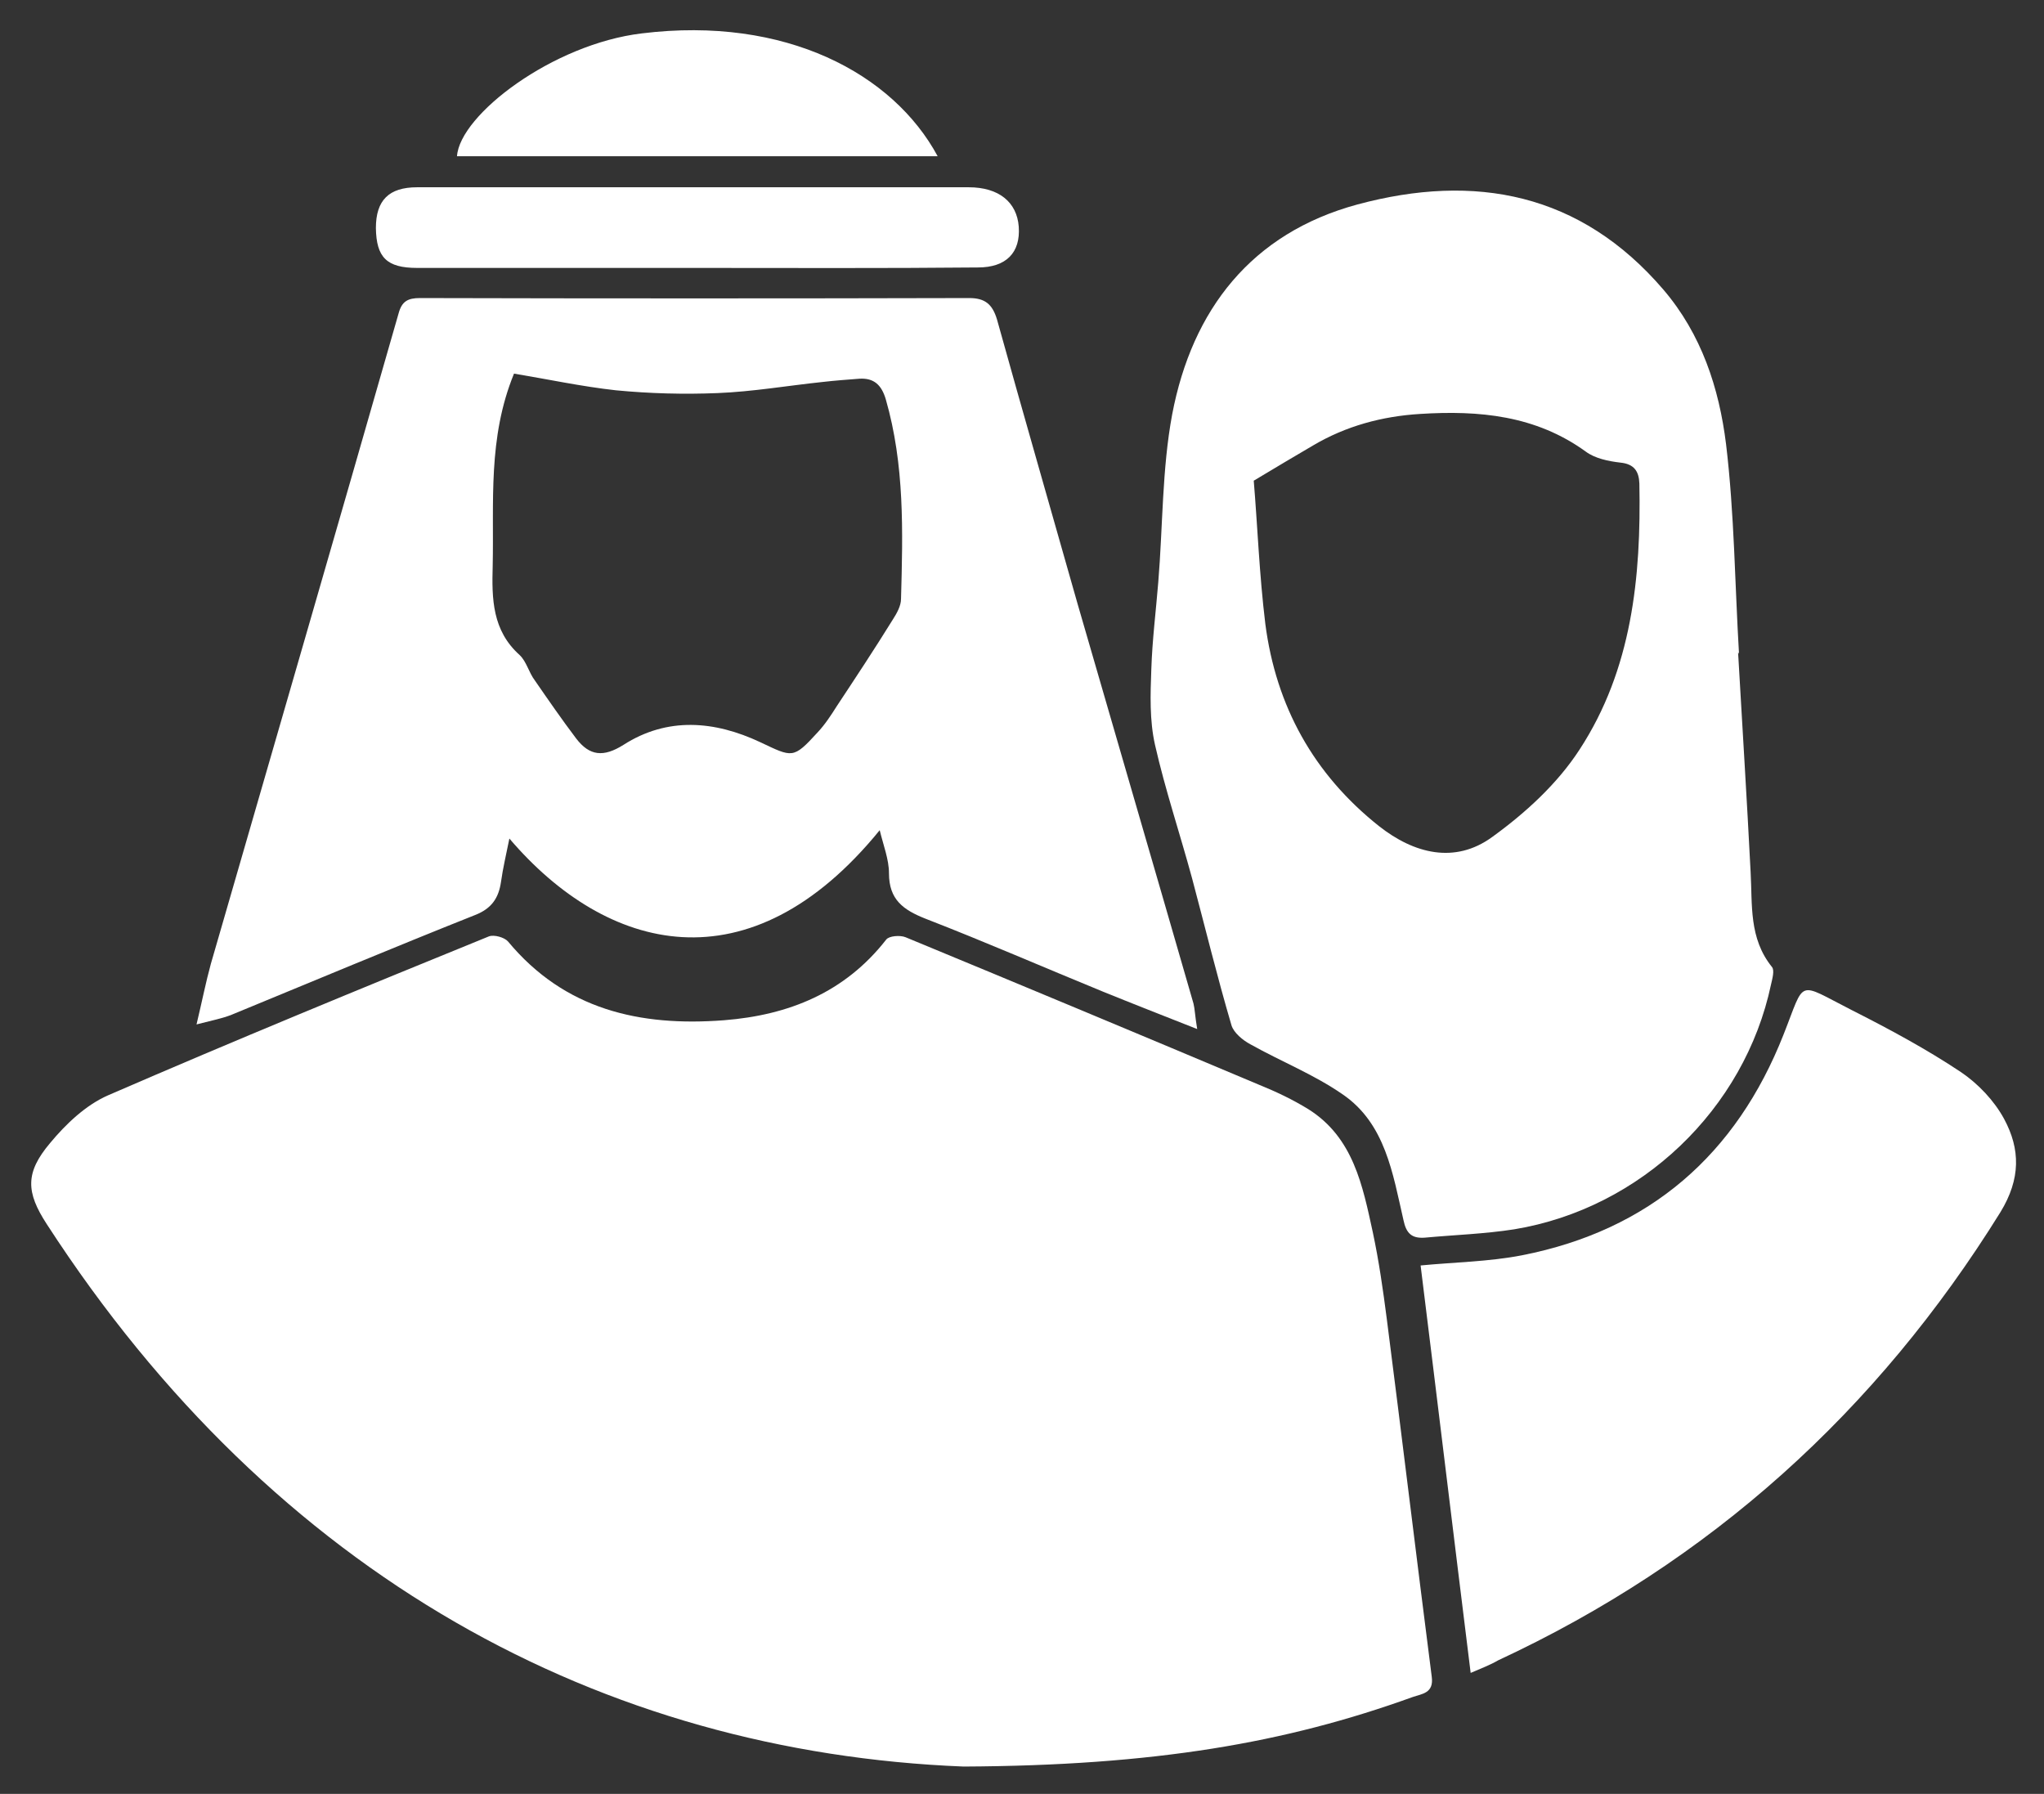
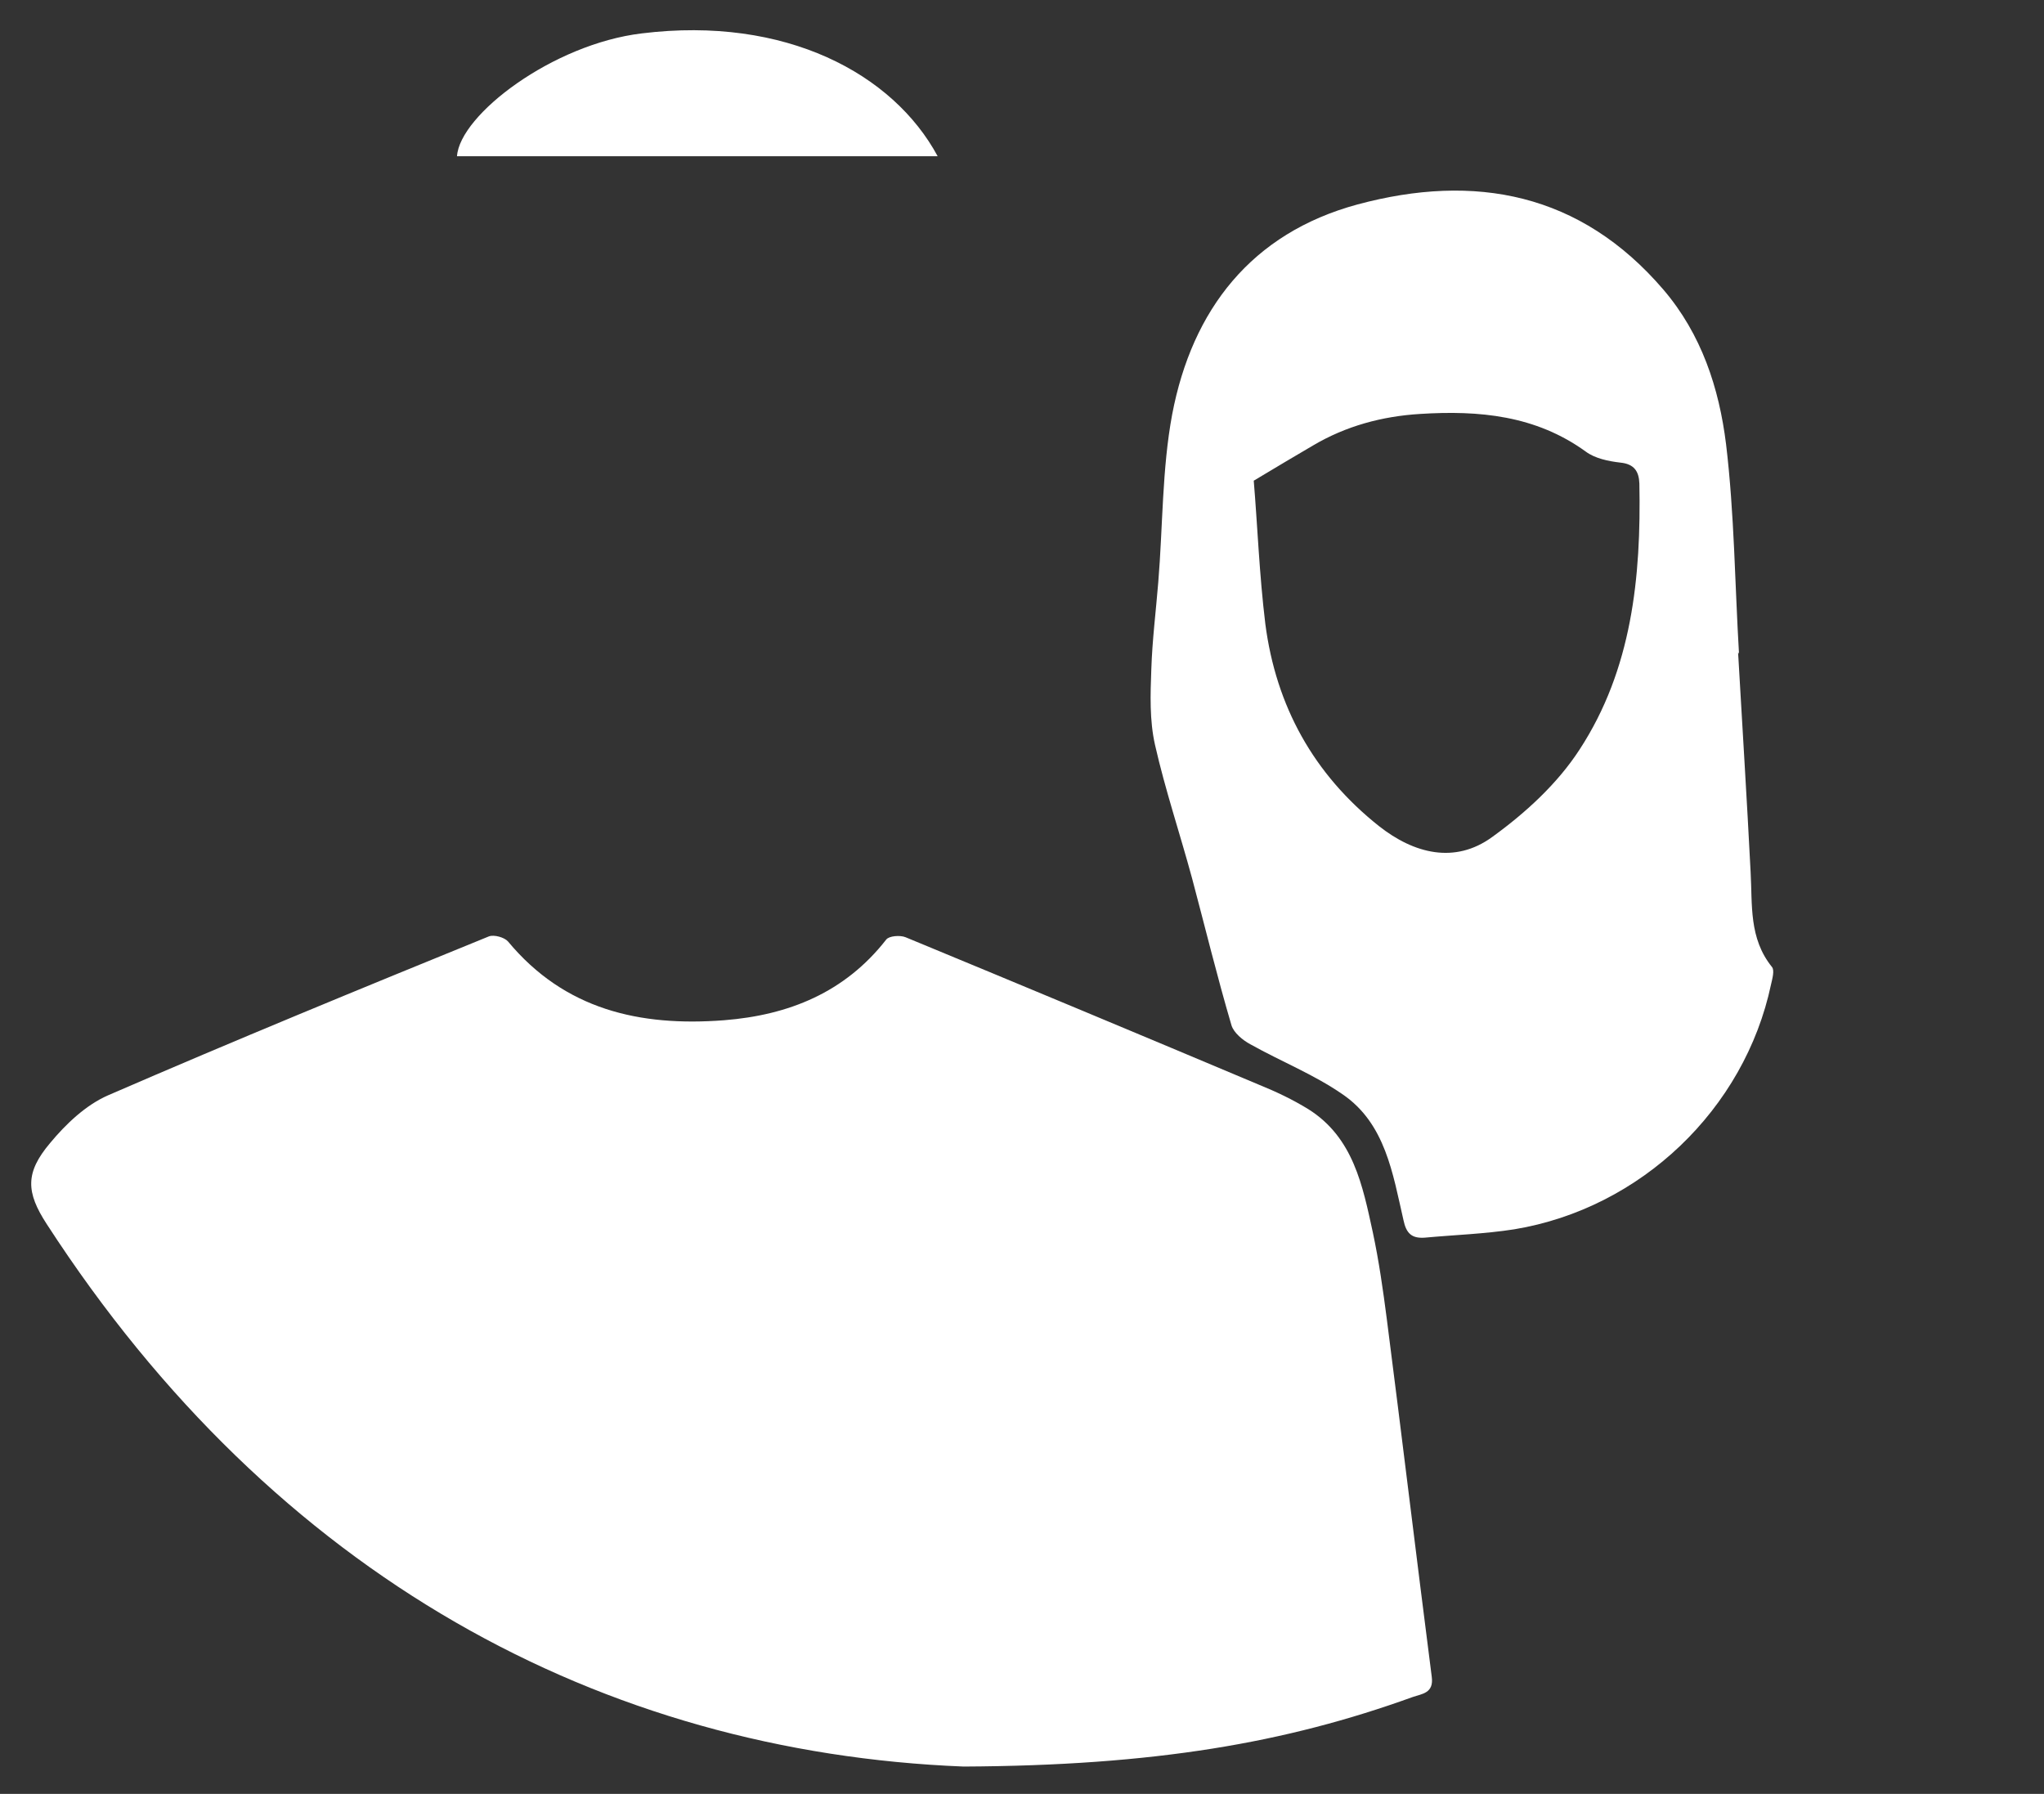
<svg xmlns="http://www.w3.org/2000/svg" version="1.1" id="Слой_1" x="0px" y="0px" viewBox="0 0 441 387" style="enable-background:new 0 0 441 387;" xml:space="preserve">
  <rect x="0" y="0" width="441" height="387" fill="#333333" stroke="none" />
  <style type="text/css"> .st0{fill:#FFFFFF;} </style>
  <g>
    <g>
      <path class="st0" d="M207.9,381.1C130,378,59.4,340.2,10.1,264.1c-4.5-6.9-4.7-11.1,0.7-17.5c3.4-4.1,7.7-8.2,12.5-10.3 c27.2-11.8,54.7-23.1,82.2-34.3c1.1-0.4,3.3,0.2,4.1,1.1c12.2,14.7,28.4,18.4,46.6,17c14-1.1,26.1-6,35-17.4c0.6-0.8,3-1,4.2-0.5 c25.4,10.5,50.8,21.1,76.2,31.8c3.7,1.5,7.3,3.2,10.7,5.3c9.7,6.1,11.7,16.5,13.9,26.6c1.3,6.1,2.2,12.4,3,18.6 c3.3,25.7,6.4,51.5,9.7,77.2c0.5,3.6-2.1,3.7-4.1,4.4C277.4,376,249.1,380.9,207.9,381.1z" />
      <path class="st0" d="M375,140.8c0.9,15.8,1.9,31.5,2.7,47.3c0.4,7.1-0.4,14.3,4.6,20.5c0.6,0.7,0.1,2.5-0.2,3.8 c-5.7,26.9-28.1,48.3-55.4,52.8c-6.4,1-12.8,1.2-19.3,1.8c-2.8,0.2-4-0.9-4.6-3.8c-2.3-10-3.9-20.8-13.1-27.1 c-6.2-4.3-13.3-7.1-19.9-10.8c-1.7-0.9-3.6-2.5-4.1-4.1c-3.1-10.5-5.7-21.2-8.5-31.7c-2.6-9.6-5.8-19.1-8-28.8 c-1.2-5.3-1-10.9-0.8-16.3c0.2-6.3,1-12.6,1.5-18.8c1-12.1,0.8-24.4,3-36.2c4.3-22.6,17.1-39.1,40-45.3c25.3-6.8,48.1-2.5,66,18.4 c8.2,9.6,12,21.2,13.5,33.3c1.8,15,1.9,30.2,2.8,45.3C375.1,140.8,375.1,140.8,375,140.8z M270.5,103.7c0.8,9.5,1.2,20.3,2.5,30.9 c2.3,17.7,10.4,32.4,24.5,43.6c7.6,6,16.4,8.2,24.4,2.4c7.2-5.2,14.1-11.5,18.9-18.9c11.3-17.3,13.3-37.2,12.9-57.4 c-0.1-2.6-1.1-4.2-4.1-4.5c-2.6-0.3-5.5-0.9-7.5-2.4c-10.8-7.8-23-8.9-35.7-8.1c-8.2,0.5-16,2.6-23.1,6.8 C279.5,98.3,275.7,100.6,270.5,103.7z" />
-       <path class="st0" d="M258.3,222c-7.6-3-14-5.5-20.4-8.1c-12.7-5.2-25.3-10.7-38.2-15.7c-4.8-1.9-7.9-4.1-7.9-9.8c0-3-1.2-6-2-9.3 c-28.1,34.5-58.9,26.4-79.9,1.8c-0.7,3.5-1.4,6.4-1.8,9.3c-0.5,3.5-2,5.8-5.6,7.2c-17.6,7-35,14.3-52.5,21.5 c-2,0.8-4.1,1.2-7.6,2.1c1.2-5,2-9.1,3.1-13.1C59,161.2,72.6,114.4,86,67.6c0.7-2.6,2-3.3,4.6-3.3c39.5,0.1,79,0.1,118.5,0 c3.4,0,5,1.3,6,4.6c5.7,20.5,11.6,40.9,17.4,61.4c8.3,28.7,16.7,57.4,25,86.2C257.8,217.7,257.8,219,258.3,222z M110.9,80.6 c-5.7,13.9-4.3,27.8-4.6,41.5c-0.2,7.1-0.1,13.9,5.8,19.2c1.5,1.4,2,3.8,3.3,5.5c2.9,4.2,5.8,8.4,8.9,12.5 c2.9,3.8,5.9,4.1,10.2,1.4c9.5-6.1,19.7-5.2,29.5-0.6c7,3.3,7.1,3.7,12.4-2.1c1.6-1.7,2.9-3.7,4.1-5.6c4.1-6.2,8.2-12.4,12.1-18.7 c0.9-1.4,1.8-3,1.8-4.5c0.4-14.5,0.8-28.9-3.3-43.1c-0.9-3-2.5-4.6-5.7-4.4c-2.6,0.2-5.3,0.4-7.9,0.7c-7.6,0.8-15.1,2.1-22.7,2.4 c-7.3,0.3-14.6,0.1-21.9-0.6C125.6,83.4,118.1,81.8,110.9,80.6z" />
-       <path class="st0" d="M317.3,360.9c-3.7-29.8-7.2-58.9-10.8-87.9c7.2-0.7,14.7-0.8,21.9-2.2c27.5-5.4,46.2-21.7,56.4-47.6 c4.8-12.1,2.7-11.4,14.7-5.3c8.1,4.1,16.1,8.4,23.6,13.4c3.7,2.5,7.2,6.2,9.3,10.1c3.5,6.5,3.6,12.9-0.8,20.1 c-26.7,43-62.6,75.4-108.4,96.7C321.5,359.2,319.6,359.9,317.3,360.9z" />
-       <path class="st0" d="M150,57.8c-20,0-40,0-60,0c-6.6,0-8.8-2.3-8.9-8.6c0-6,2.8-8.8,8.9-8.8c39.7,0,79.3,0,119,0 c6.5,0,10.4,3.2,10.8,8.5c0.4,5.6-2.7,8.8-8.8,8.8C190.7,57.9,170.3,57.8,150,57.8z" />
      <path class="st0" d="M202.3,33.7c-34.9,0-69.3,0-103.7,0c0.6-8.9,20.6-24.2,39.9-26.5C169.5,3.4,192.7,15.9,202.3,33.7z" />
    </g>
  </g>
</svg>